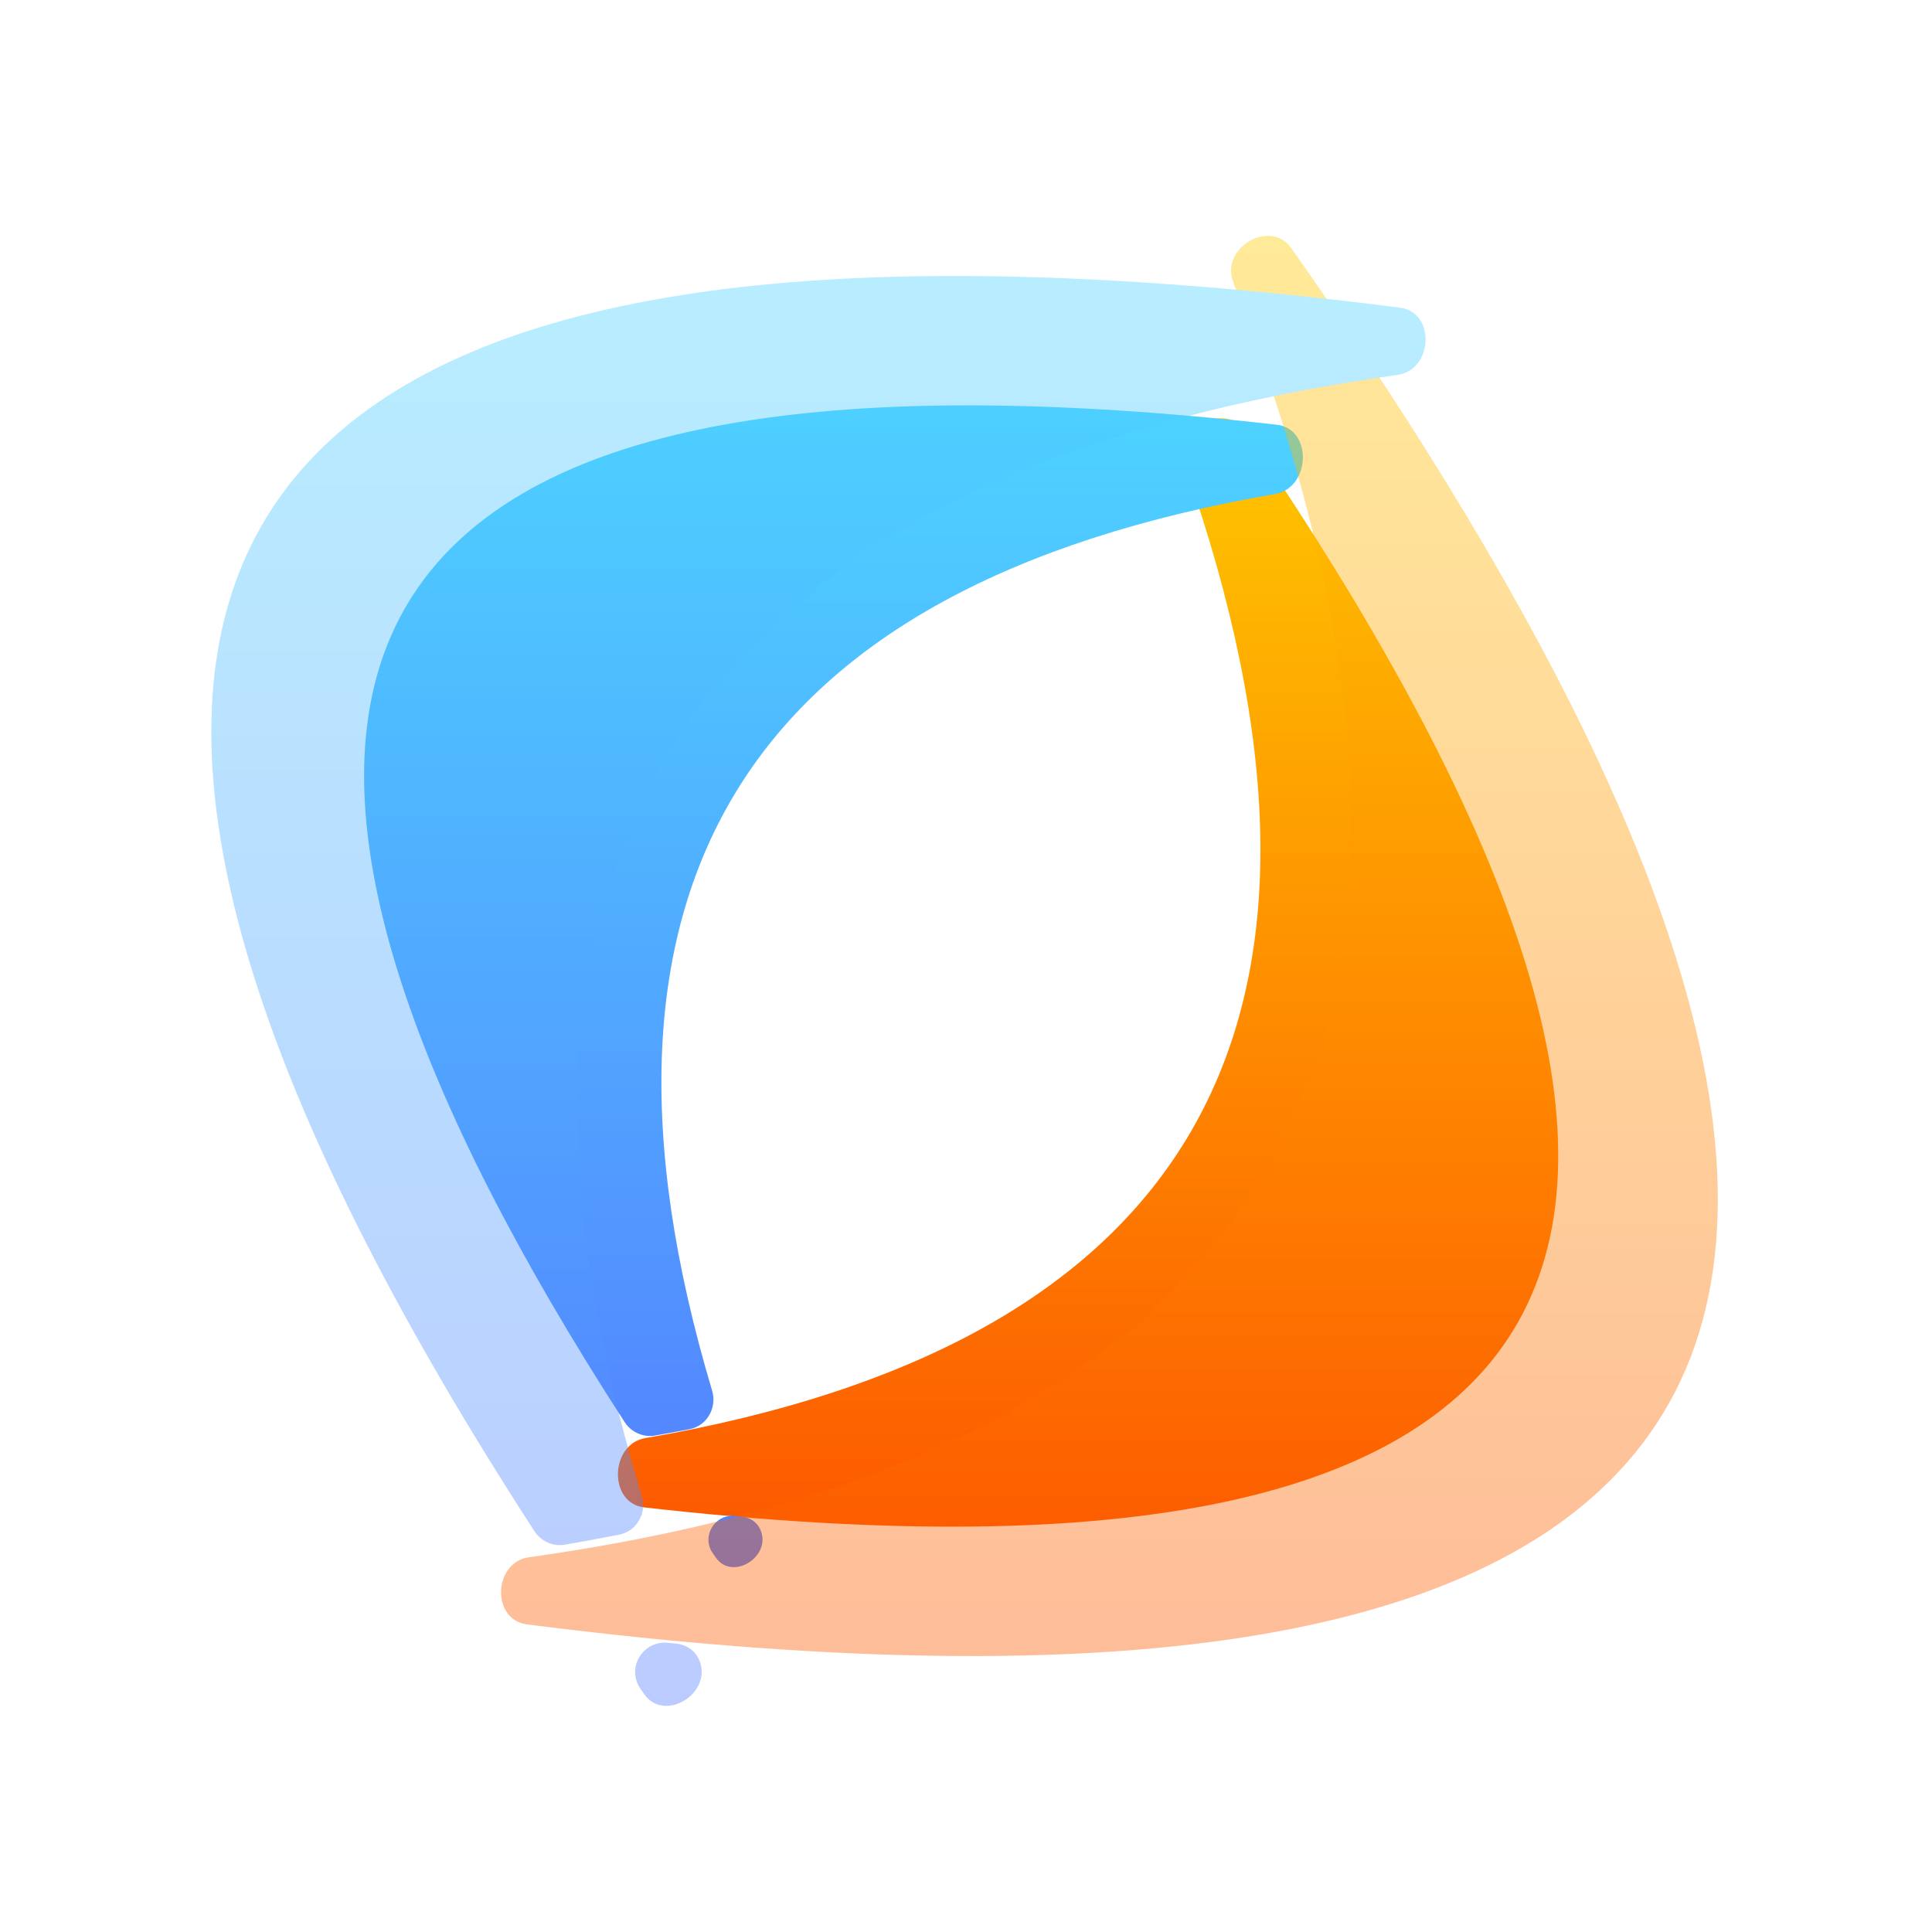
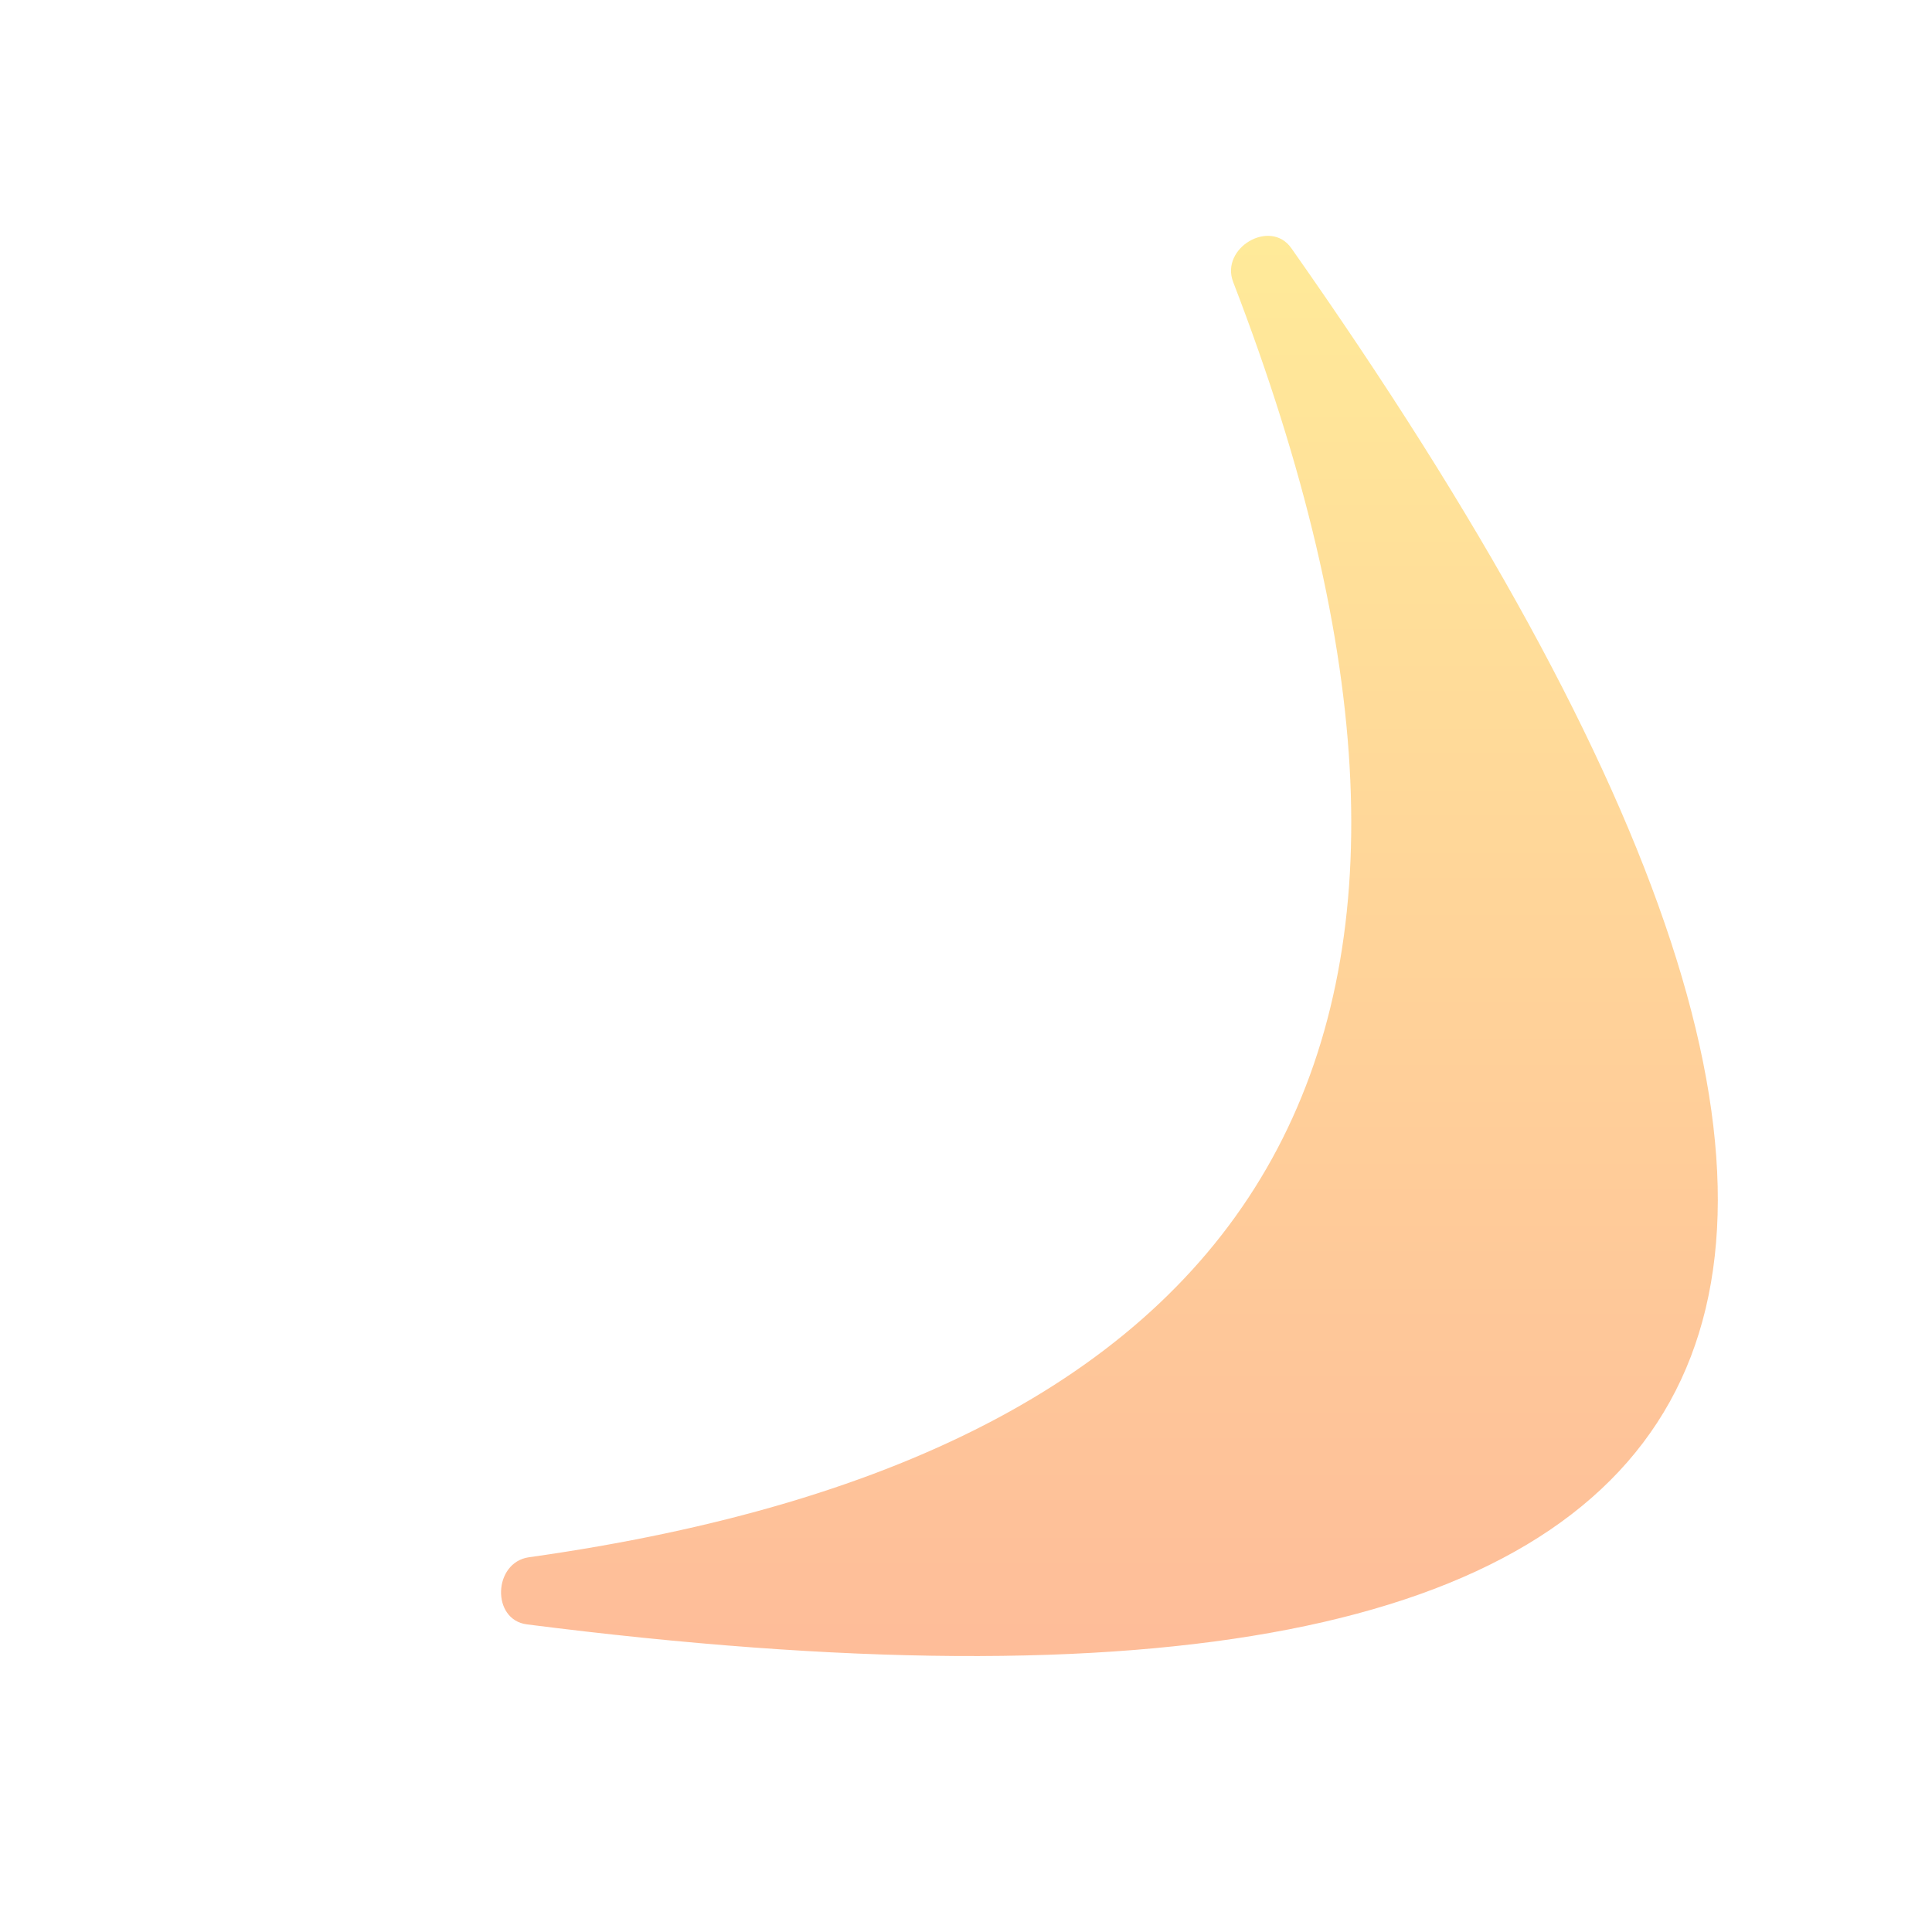
<svg xmlns="http://www.w3.org/2000/svg" width="64" height="64" viewBox="0 0 64 64" fill="none">
-   <path d="M39.238 15.388C38.836 14.248 40.561 13.273 41.244 14.272C59.975 41.679 53.343 53.568 21.343 49.935C20.152 49.799 20.195 47.843 21.376 47.639C39.733 44.476 45.688 33.726 39.238 15.388Z" fill="url(#paint0_linear_60_149)" />
-   <path d="M30.958 13.438C9.809 13.816 6.45 25.077 20.691 47.108C20.906 47.441 21.305 47.623 21.696 47.555C22.085 47.487 22.469 47.417 22.847 47.343C23.423 47.23 23.758 46.628 23.59 46.066C18.578 29.299 24.775 19.386 42.239 16.365C43.421 16.161 43.49 14.205 42.298 14.07C38.077 13.589 34.297 13.379 30.958 13.438ZM24.343 50.216C23.668 50.153 23.224 50.9 23.613 51.455C23.647 51.504 23.681 51.553 23.716 51.602C24.256 52.372 25.543 51.583 25.203 50.706V50.706C25.095 50.427 24.848 50.262 24.549 50.235C24.48 50.229 24.412 50.222 24.343 50.216Z" fill="url(#paint1_linear_60_149)" />
  <g opacity="0.4">
    <path d="M40.85 9.341C40.416 8.213 42.08 7.231 42.776 8.22C67.934 43.974 59.495 59.173 17.457 53.81C16.267 53.659 16.336 51.753 17.523 51.586C42.564 48.066 50.341 33.984 40.85 9.341Z" fill="url(#paint2_linear_60_149)" />
-     <path d="M30.258 9.154C4.187 9.62 0.081 23.522 17.704 50.723C17.92 51.056 18.32 51.238 18.71 51.17C19.324 51.064 19.93 50.953 20.523 50.834C21.098 50.719 21.432 50.114 21.262 49.553C14.757 28.095 23.073 15.699 46.29 12.42C47.478 12.252 47.563 10.343 46.373 10.191C40.301 9.417 34.929 9.071 30.258 9.154ZM22.116 54.419C21.286 54.342 20.739 55.262 21.218 55.945C21.26 56.005 21.302 56.065 21.344 56.126C22.009 57.073 23.593 56.102 23.175 55.023V55.023C23.042 54.679 22.737 54.476 22.37 54.443C22.285 54.435 22.201 54.427 22.116 54.419Z" fill="url(#paint3_linear_60_149)" />
  </g>
  <defs>
    <linearGradient id="paint0_linear_60_149" x1="31.809" y1="50.572" x2="31.809" y2="6" gradientUnits="userSpaceOnUse">
      <stop stop-color="#FD5900" />
      <stop offset="1" stop-color="#FFDE00" />
    </linearGradient>
    <linearGradient id="paint1_linear_60_149" x1="31.84" y1="58" x2="31.84" y2="13.429" gradientUnits="userSpaceOnUse">
      <stop stop-color="#5570FF" />
      <stop offset="1" stop-color="#4DD3FF" />
    </linearGradient>
    <linearGradient id="paint2_linear_60_149" x1="32.524" y1="54.859" x2="32.524" y2="0" gradientUnits="userSpaceOnUse">
      <stop stop-color="#FD5900" />
      <stop offset="1" stop-color="#FFDE00" />
    </linearGradient>
    <linearGradient id="paint3_linear_60_149" x1="31.344" y1="64" x2="31.344" y2="9.143" gradientUnits="userSpaceOnUse">
      <stop stop-color="#5570FF" />
      <stop offset="1" stop-color="#4DD3FF" />
    </linearGradient>
  </defs>
</svg>